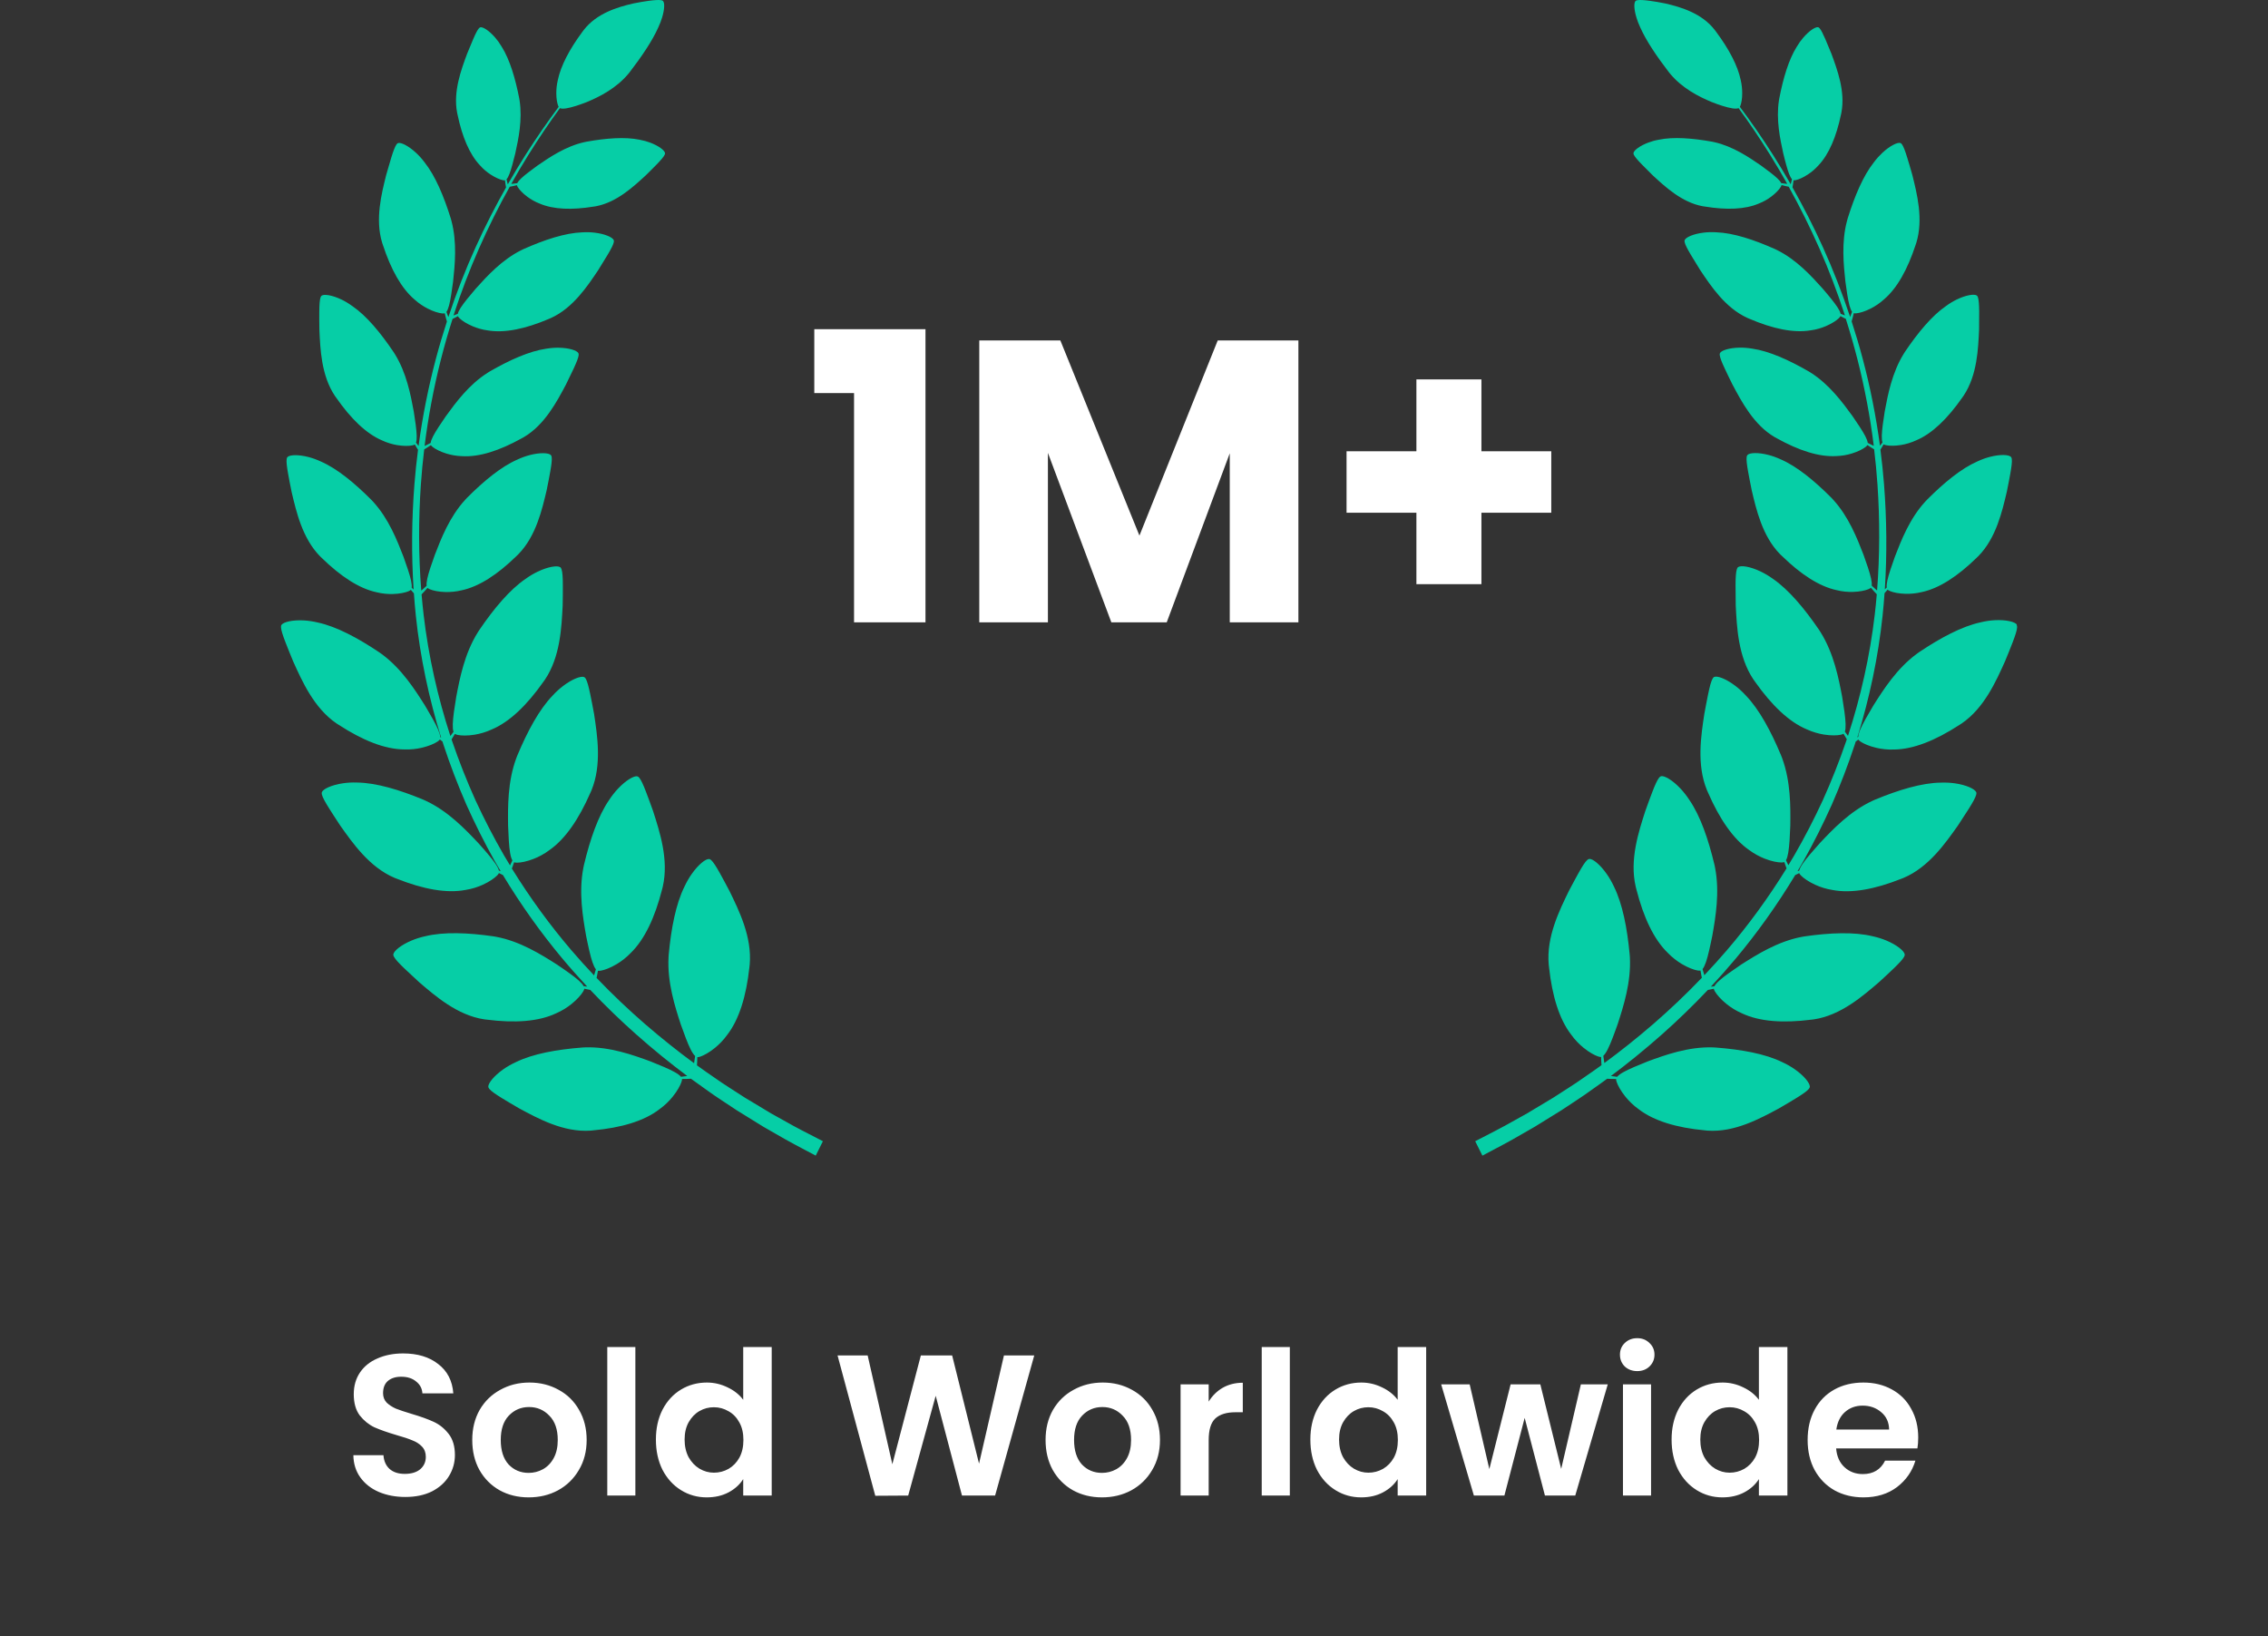
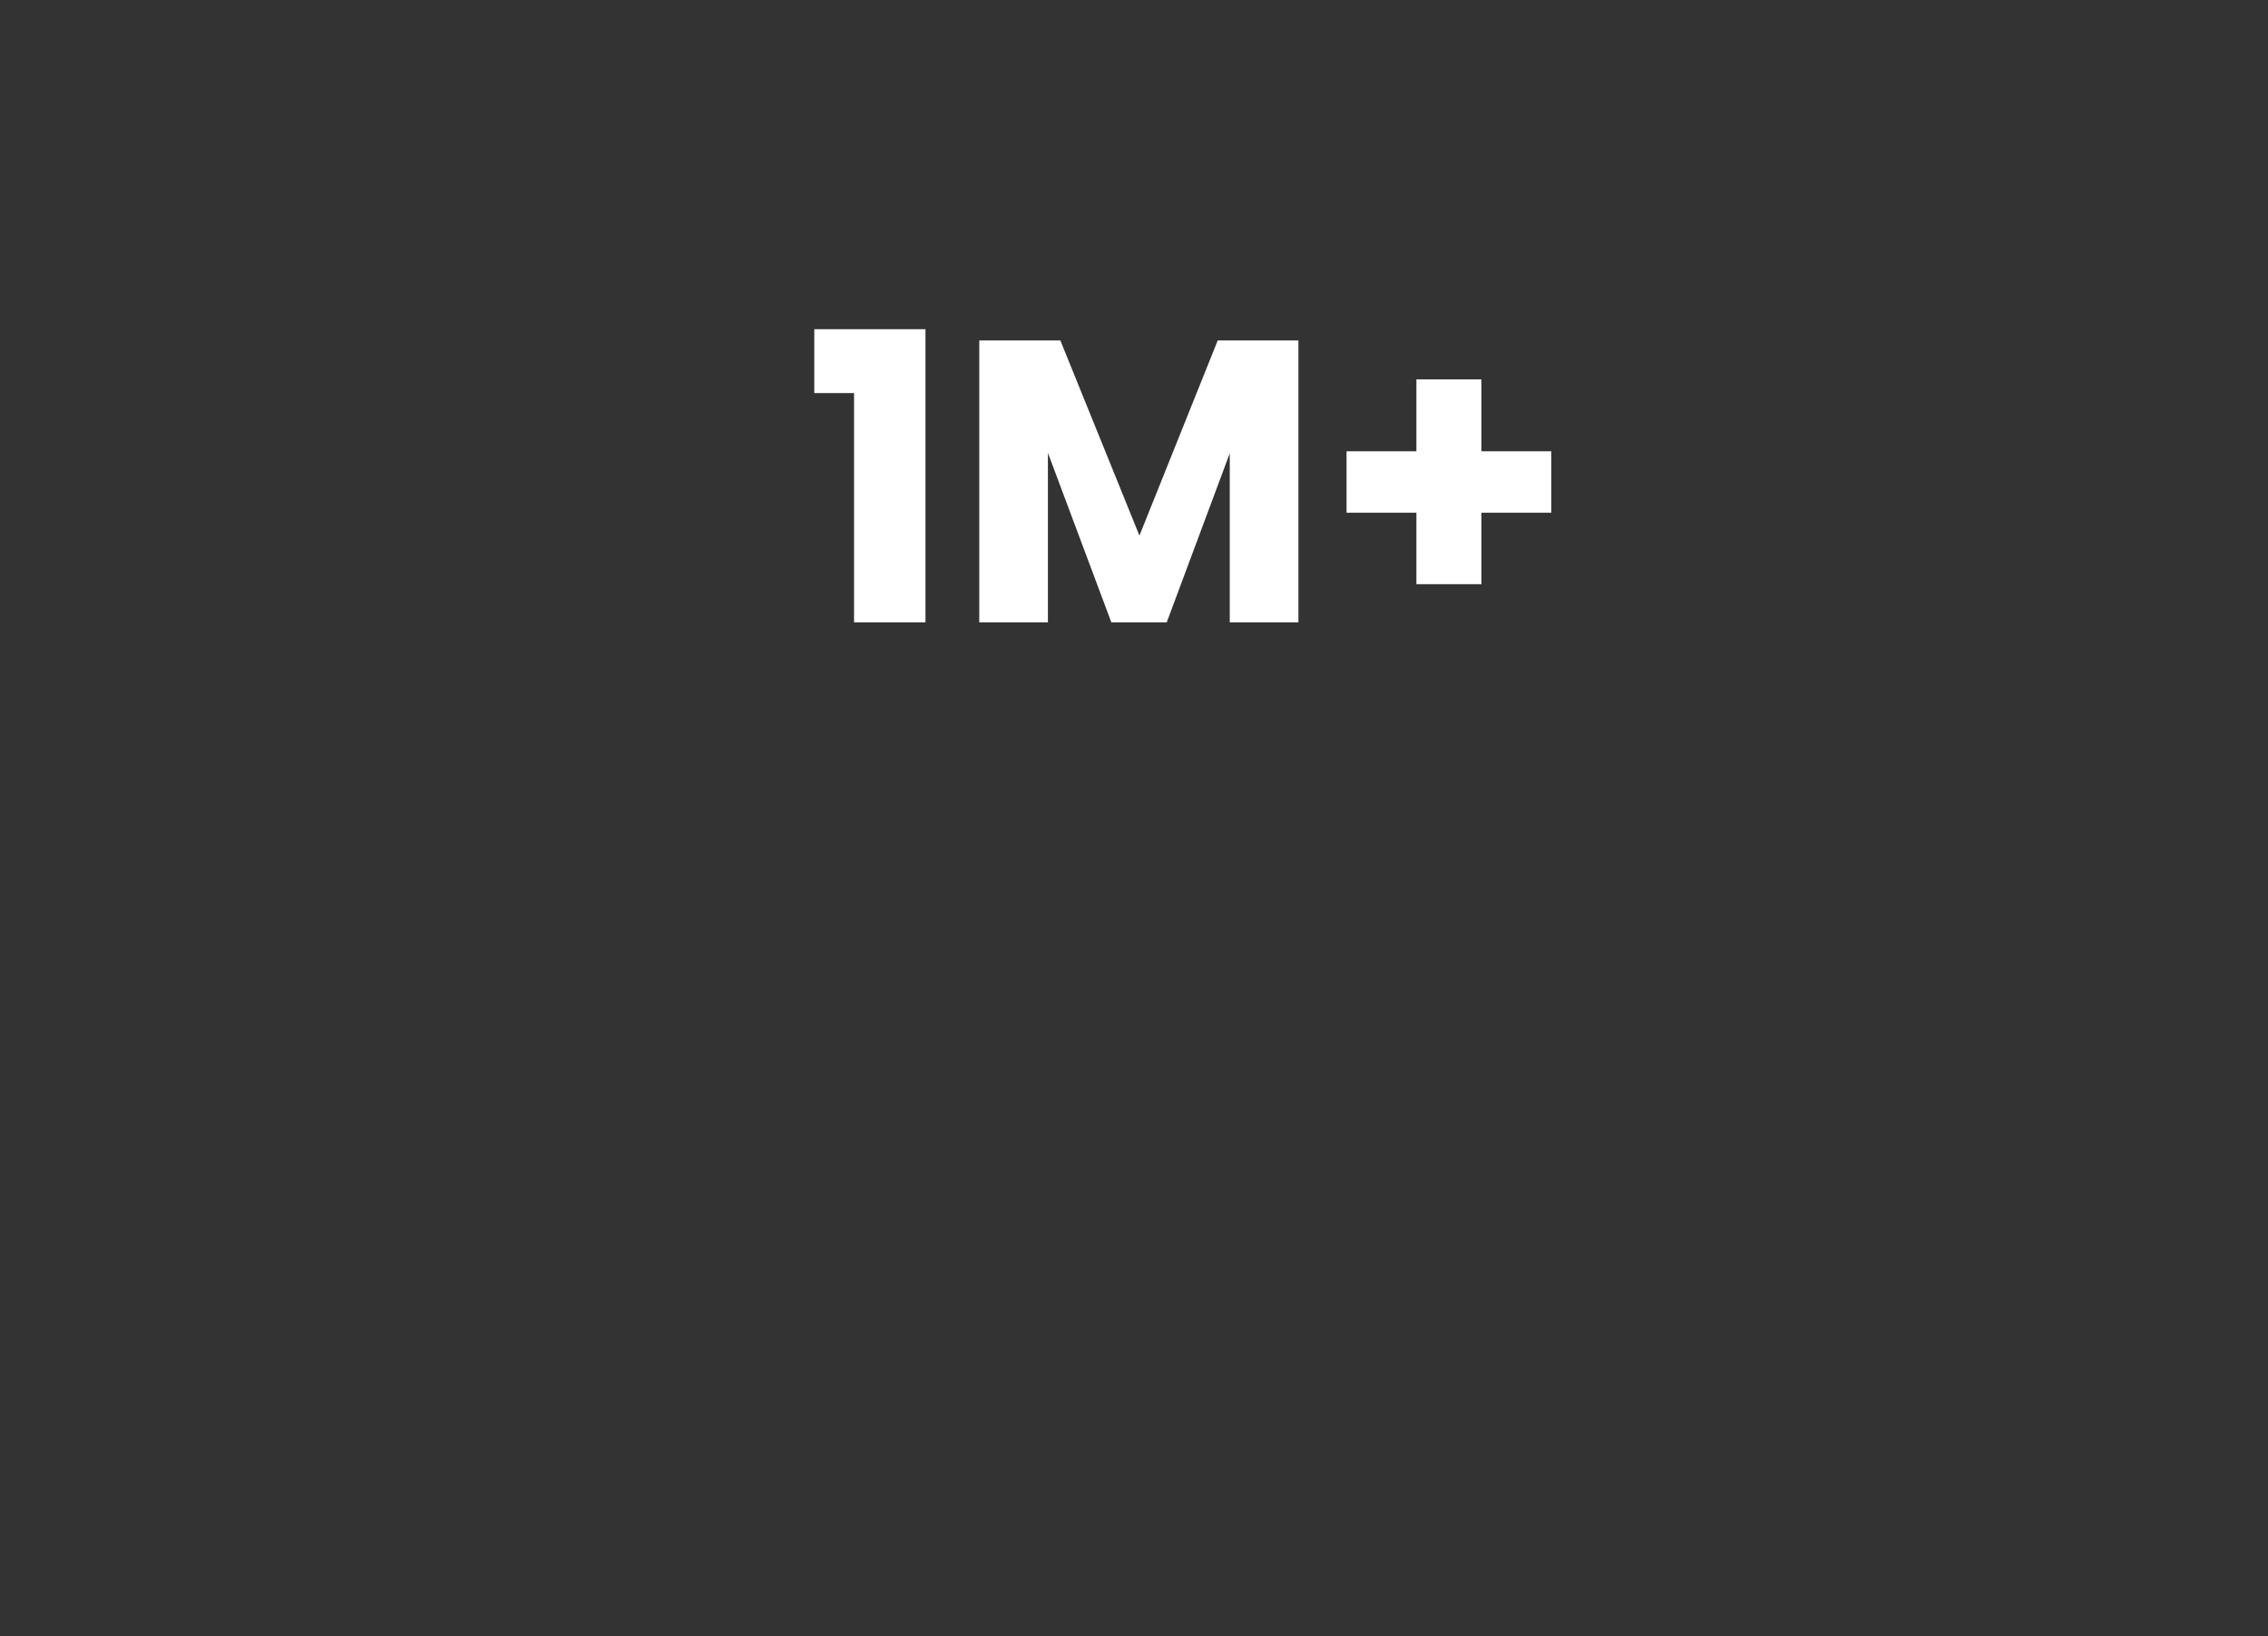
<svg xmlns="http://www.w3.org/2000/svg" fill="none" viewBox="0 0 226 163" height="163" width="226">
  <rect x="0" y="0" width="226" height="163" fill="#333333" stroke="none" />
-   <path fill="#06CEA6" d="M79.026 112.146C78.397 111.793 77.673 111.39 76.861 110.94C76.063 110.462 75.177 109.929 74.214 109.35C73.278 108.727 72.231 108.104 71.173 107.349C70.61 106.967 70.034 106.56 69.447 106.136C69.454 106.056 69.461 105.956 69.468 105.837C69.482 105.689 69.478 105.513 69.486 105.326C69.486 105.326 69.486 105.326 69.486 105.322C69.552 105.33 69.654 105.312 69.784 105.268C70.132 105.153 70.677 104.858 71.243 104.397C71.662 104.055 72.094 103.62 72.47 103.095C73.662 101.551 74.365 99.226 74.674 96.383C74.685 96.289 74.699 96.192 74.706 96.098C74.948 93.341 73.63 90.7 72.698 88.782C72.329 88.087 72.013 87.49 71.739 87C71.373 86.341 71.085 85.892 70.871 85.694C70.786 85.618 70.712 85.579 70.649 85.582C70.322 85.561 69.598 86.115 68.916 87.09C68.663 87.45 68.42 87.868 68.203 88.335C67.345 90.066 66.881 92.489 66.635 95.094C66.628 95.191 66.621 95.288 66.617 95.386C66.487 97.876 67.253 100.266 67.837 102.058C68.023 102.576 68.192 103.044 68.35 103.454C68.691 104.34 68.983 104.952 69.268 105.204C69.264 105.236 69.257 105.272 69.254 105.304C69.229 105.484 69.211 105.653 69.183 105.797C69.176 105.841 69.169 105.884 69.162 105.923C67.591 104.772 65.946 103.469 64.258 102.008C62.669 100.629 61.049 99.103 59.446 97.426C59.46 97.365 59.474 97.293 59.492 97.218C59.527 97.073 59.548 96.897 59.583 96.714C59.65 96.728 59.752 96.728 59.885 96.703C60.247 96.638 60.824 96.429 61.45 96.055C61.914 95.778 62.399 95.411 62.845 94.947C64.241 93.593 65.264 91.394 65.97 88.627C65.995 88.537 66.019 88.443 66.041 88.35C66.666 85.654 65.731 82.847 65.081 80.814C64.814 80.072 64.585 79.435 64.381 78.91C64.111 78.204 63.889 77.715 63.703 77.488C63.633 77.398 63.562 77.351 63.499 77.344C63.179 77.276 62.385 77.718 61.573 78.582C61.274 78.903 60.971 79.28 60.69 79.712C59.6 81.299 58.799 83.624 58.191 86.169C58.17 86.266 58.149 86.359 58.131 86.457C57.653 88.904 58.078 91.38 58.405 93.241C58.518 93.781 58.616 94.27 58.718 94.698C58.933 95.623 59.136 96.275 59.379 96.566C59.368 96.599 59.361 96.631 59.351 96.663C59.298 96.84 59.26 97.002 59.21 97.142C59.207 97.153 59.203 97.163 59.2 97.178C58.441 96.379 57.685 95.544 56.939 94.673C54.848 92.229 52.841 89.501 51.006 86.529C51.023 86.486 51.041 86.439 51.058 86.392C51.115 86.255 51.167 86.086 51.227 85.91C51.227 85.91 51.227 85.91 51.227 85.906C51.29 85.931 51.392 85.946 51.526 85.946C51.895 85.946 52.496 85.834 53.175 85.568C53.674 85.373 54.215 85.093 54.728 84.708C56.321 83.606 57.681 81.609 58.824 78.996C58.862 78.91 58.901 78.823 58.94 78.737C59.987 76.182 59.516 73.259 59.2 71.14C59.056 70.366 58.929 69.696 58.813 69.146C58.658 68.404 58.521 67.886 58.374 67.627C58.317 67.53 58.258 67.469 58.198 67.451C57.892 67.332 57.038 67.634 56.099 68.35C55.751 68.617 55.396 68.937 55.048 69.319C53.719 70.701 52.556 72.864 51.55 75.268C51.515 75.358 51.48 75.451 51.445 75.541C50.58 77.873 50.605 80.389 50.63 82.278C50.651 82.829 50.675 83.329 50.703 83.768C50.767 84.718 50.861 85.391 51.058 85.719C51.044 85.748 51.03 85.78 51.016 85.812C50.946 85.96 50.886 86.097 50.823 86.219C50.619 85.884 50.415 85.546 50.215 85.204C49.206 83.455 48.26 81.627 47.385 79.737C46.531 77.837 45.75 75.872 45.061 73.857C45.04 73.792 45.019 73.727 44.998 73.662C45.019 73.626 45.044 73.591 45.068 73.551C45.149 73.432 45.233 73.274 45.328 73.115C45.385 73.155 45.48 73.191 45.613 73.22C45.975 73.295 46.587 73.313 47.3 73.195C47.831 73.105 48.415 72.946 48.995 72.676C50.774 71.931 52.503 70.261 54.138 67.94C54.194 67.865 54.25 67.789 54.303 67.71C55.839 65.428 55.959 62.466 56.068 60.325C56.082 59.537 56.092 58.853 56.085 58.291C56.085 57.532 56.05 56.996 55.955 56.715C55.92 56.607 55.874 56.535 55.818 56.506C55.544 56.323 54.648 56.441 53.586 56.949C53.192 57.136 52.781 57.377 52.366 57.676C50.788 58.752 49.22 60.623 47.758 62.772C47.705 62.855 47.652 62.934 47.599 63.02C46.288 65.122 45.81 67.591 45.459 69.448C45.371 69.992 45.293 70.485 45.233 70.924C45.107 71.867 45.068 72.547 45.191 72.91C45.17 72.939 45.149 72.964 45.132 72.989C45.04 73.112 44.959 73.227 44.879 73.328C43.617 69.448 42.699 65.385 42.214 61.261C42.136 60.58 42.066 59.9 42.01 59.216C42.056 59.169 42.158 59.062 42.291 58.918C42.386 58.824 42.488 58.694 42.6 58.569C42.646 58.615 42.727 58.662 42.843 58.712C43.156 58.842 43.711 58.964 44.379 58.982C44.875 58.993 45.434 58.95 46.003 58.81C47.74 58.443 49.589 57.23 51.459 55.405C51.522 55.347 51.586 55.286 51.645 55.225C53.417 53.422 54.018 50.755 54.475 48.833C54.616 48.121 54.742 47.505 54.83 46.994C54.953 46.307 55.013 45.814 54.974 45.54C54.96 45.436 54.929 45.364 54.883 45.328C54.665 45.116 53.832 45.065 52.784 45.339C52.398 45.44 51.983 45.587 51.557 45.785C49.947 46.487 48.215 47.912 46.527 49.607C46.464 49.672 46.404 49.737 46.344 49.805C44.805 51.486 43.961 53.638 43.335 55.265C43.166 55.743 43.012 56.179 42.885 56.564C42.615 57.399 42.463 58.007 42.516 58.356C42.492 58.378 42.471 58.399 42.449 58.421C42.326 58.532 42.217 58.641 42.112 58.727C42.063 58.77 42.017 58.806 41.978 58.842C41.701 55.322 41.701 51.781 41.936 48.308C42.017 47.12 42.13 45.943 42.27 44.774C42.333 44.734 42.435 44.673 42.565 44.594C42.678 44.529 42.804 44.439 42.941 44.349C42.973 44.403 43.036 44.468 43.131 44.543C43.392 44.745 43.877 45.004 44.495 45.191C44.952 45.332 45.483 45.432 46.049 45.447C47.758 45.551 49.775 44.896 51.965 43.68C52.039 43.64 52.113 43.6 52.183 43.561C54.275 42.337 55.491 40.009 56.384 38.335C56.69 37.709 56.957 37.166 57.168 36.712C57.449 36.104 57.628 35.658 57.66 35.395C57.674 35.294 57.66 35.219 57.628 35.172C57.477 34.916 56.715 34.657 55.67 34.643C55.284 34.636 54.862 34.668 54.416 34.743C52.746 34.985 50.781 35.866 48.794 37.011C48.721 37.054 48.647 37.101 48.577 37.148C46.731 38.317 45.416 40.106 44.435 41.456C44.161 41.859 43.912 42.222 43.697 42.553C43.24 43.259 42.952 43.791 42.913 44.13C42.885 44.144 42.861 44.158 42.836 44.169C42.692 44.245 42.565 44.313 42.446 44.367C42.397 44.389 42.351 44.41 42.309 44.432C42.674 41.51 43.216 38.656 43.912 35.906C44.267 34.499 44.664 33.12 45.096 31.771C45.139 31.749 45.184 31.728 45.233 31.706C45.349 31.656 45.487 31.576 45.631 31.501C45.655 31.558 45.712 31.63 45.8 31.717C46.038 31.947 46.495 32.253 47.09 32.501C47.532 32.688 48.049 32.847 48.608 32.919C50.295 33.203 52.37 32.761 54.669 31.782C54.746 31.753 54.823 31.717 54.897 31.684C57.101 30.688 58.542 28.499 59.6 26.927C59.97 26.336 60.289 25.822 60.543 25.393C60.884 24.818 61.105 24.393 61.161 24.137C61.182 24.037 61.182 23.961 61.151 23.911C61.024 23.641 60.293 23.302 59.256 23.18C58.873 23.133 58.451 23.119 57.998 23.148C56.31 23.212 54.268 23.882 52.18 24.81C52.102 24.846 52.025 24.882 51.948 24.922C49.997 25.89 48.51 27.535 47.395 28.773C47.079 29.144 46.798 29.482 46.552 29.784C46.028 30.439 45.687 30.936 45.617 31.267C45.589 31.278 45.56 31.288 45.532 31.299C45.406 31.35 45.297 31.393 45.188 31.433C45.94 29.115 46.791 26.894 47.715 24.792C48.678 22.601 49.715 20.535 50.791 18.606C50.847 18.595 50.967 18.57 51.125 18.538C51.234 18.516 51.368 18.48 51.505 18.444C51.515 18.498 51.55 18.573 51.607 18.663C51.765 18.908 52.092 19.265 52.552 19.606C52.893 19.858 53.301 20.099 53.765 20.279C55.15 20.877 57.006 20.934 59.161 20.582C59.231 20.571 59.305 20.56 59.376 20.549C61.453 20.161 63.123 18.595 64.339 17.479C64.772 17.051 65.148 16.684 65.447 16.371C65.854 15.95 66.125 15.637 66.227 15.428C66.266 15.349 66.28 15.284 66.266 15.234C66.213 14.978 65.654 14.536 64.796 14.212C64.48 14.093 64.121 13.992 63.731 13.92C62.279 13.621 60.402 13.765 58.437 14.118C58.363 14.132 58.289 14.147 58.215 14.165C56.356 14.582 54.76 15.669 53.561 16.493C53.217 16.745 52.907 16.972 52.64 17.181C52.06 17.627 51.67 17.98 51.544 18.25C51.519 18.25 51.491 18.257 51.466 18.26C51.325 18.278 51.203 18.3 51.087 18.307C51.034 18.311 50.988 18.318 50.946 18.322C51.494 17.346 52.05 16.4 52.612 15.496C53.674 13.787 54.742 12.214 55.794 10.775C56.047 10.893 56.623 10.796 57.421 10.544C57.741 10.444 58.093 10.314 58.476 10.166C59.78 9.627 61.404 8.795 62.61 7.359C62.655 7.302 62.705 7.244 62.75 7.186C63.953 5.617 65 4.07 65.587 2.753C65.752 2.403 65.882 2.065 65.974 1.756C66.23 0.921 66.241 0.28 66.069 0.1C66.041 0.061 65.977 0.035 65.889 0.021C65.654 -0.022 65.225 0.003 64.638 0.082C64.202 0.14 63.685 0.23 63.102 0.345C61.52 0.712 59.46 1.327 58.177 2.979C58.131 3.037 58.089 3.094 58.047 3.152C56.757 4.89 55.885 6.535 55.586 7.975C55.474 8.45 55.431 8.903 55.435 9.306C55.435 9.85 55.523 10.292 55.621 10.544C55.639 10.584 55.653 10.616 55.67 10.645C54.595 12.085 53.498 13.657 52.408 15.367C51.8 16.324 51.195 17.321 50.601 18.361C50.598 18.347 50.591 18.329 50.587 18.314C50.552 18.203 50.528 18.077 50.492 17.936C50.485 17.911 50.482 17.886 50.475 17.861C50.675 17.641 50.855 17.141 51.051 16.425C51.143 16.094 51.238 15.716 51.343 15.298C51.66 13.855 52.071 11.937 51.776 10.012C51.765 9.936 51.751 9.86 51.737 9.785C51.347 7.78 50.795 5.938 49.997 4.66C49.793 4.314 49.571 4.009 49.346 3.749C48.742 3.048 48.137 2.677 47.884 2.717C47.835 2.717 47.782 2.756 47.722 2.821C47.568 2.994 47.381 3.368 47.149 3.908C46.974 4.311 46.773 4.8 46.541 5.369C45.965 6.934 45.146 9.097 45.55 11.221C45.564 11.293 45.578 11.365 45.596 11.437C46.056 13.625 46.784 15.374 47.831 16.475C48.162 16.853 48.534 17.155 48.886 17.386C49.361 17.699 49.807 17.883 50.085 17.947C50.19 17.969 50.267 17.976 50.32 17.965C50.338 18.109 50.352 18.25 50.373 18.361C50.398 18.498 50.415 18.606 50.426 18.671C49.371 20.535 48.348 22.525 47.392 24.638C46.397 26.833 45.483 29.158 44.678 31.591C44.678 31.584 44.675 31.58 44.671 31.573C44.618 31.451 44.573 31.31 44.516 31.155C44.506 31.127 44.495 31.098 44.485 31.073C44.685 30.799 44.826 30.209 44.959 29.37C45.023 28.982 45.082 28.543 45.149 28.053C45.328 26.38 45.557 24.155 44.987 22.011C44.966 21.928 44.942 21.841 44.917 21.759C44.225 19.538 43.377 17.523 42.312 16.18C42.038 15.813 41.75 15.496 41.462 15.23C40.692 14.514 39.957 14.172 39.679 14.251C39.623 14.262 39.567 14.309 39.507 14.392C39.356 14.607 39.191 15.054 38.99 15.698C38.843 16.173 38.674 16.756 38.484 17.429C38.024 19.279 37.363 21.831 38.08 24.184C38.105 24.263 38.133 24.346 38.161 24.425C38.955 26.84 39.996 28.73 41.314 29.845C41.736 30.23 42.193 30.526 42.622 30.745C43.198 31.04 43.725 31.191 44.049 31.224C44.168 31.235 44.26 31.231 44.319 31.213C44.358 31.375 44.39 31.533 44.428 31.656C44.478 31.828 44.516 31.962 44.534 32.03C44.137 33.25 43.768 34.492 43.43 35.762C42.692 38.551 42.108 41.456 41.708 44.432C41.644 44.349 41.581 44.263 41.507 44.166C41.49 44.14 41.472 44.119 41.455 44.094C41.567 43.773 41.532 43.165 41.426 42.327C41.377 41.938 41.31 41.495 41.233 41.013C40.927 39.357 40.513 37.162 39.352 35.283C39.307 35.208 39.261 35.136 39.212 35.064C37.918 33.146 36.53 31.472 35.13 30.508C34.761 30.241 34.396 30.022 34.048 29.852C33.106 29.399 32.308 29.288 32.062 29.45C32.013 29.475 31.97 29.539 31.939 29.637C31.854 29.889 31.823 30.364 31.816 31.04C31.809 31.54 31.816 32.149 31.826 32.85C31.914 34.758 32.009 37.396 33.366 39.433C33.415 39.501 33.461 39.57 33.514 39.638C34.958 41.711 36.495 43.208 38.073 43.878C38.586 44.119 39.106 44.266 39.577 44.346C40.214 44.453 40.758 44.439 41.082 44.374C41.202 44.349 41.286 44.317 41.335 44.284C41.419 44.428 41.493 44.565 41.567 44.673C41.599 44.723 41.63 44.77 41.655 44.813C41.507 45.951 41.388 47.095 41.296 48.25C41.026 51.705 40.987 55.221 41.215 58.734C41.173 58.694 41.135 58.658 41.089 58.615C41.068 58.594 41.043 58.572 41.022 58.55C41.075 58.201 40.924 57.59 40.653 56.758C40.526 56.37 40.375 55.938 40.203 55.459C39.574 53.836 38.73 51.68 37.194 49.999C37.134 49.935 37.071 49.866 37.011 49.805C35.324 48.114 33.591 46.685 31.981 45.983C31.555 45.785 31.141 45.638 30.754 45.537C29.706 45.263 28.873 45.314 28.655 45.526C28.61 45.562 28.578 45.634 28.564 45.738C28.525 46.012 28.585 46.505 28.708 47.192C28.796 47.703 28.919 48.319 29.063 49.031C29.52 50.953 30.121 53.623 31.893 55.423C31.956 55.484 32.016 55.545 32.079 55.603C33.949 57.424 35.798 58.641 37.535 59.008C38.105 59.151 38.663 59.195 39.159 59.18C39.827 59.162 40.379 59.04 40.695 58.91C40.811 58.86 40.892 58.813 40.938 58.766C41.05 58.892 41.152 59.018 41.244 59.112C41.296 59.857 41.36 60.602 41.437 61.347C41.873 65.486 42.741 69.57 43.957 73.486C43.957 73.486 43.957 73.486 43.954 73.486C43.926 73.468 43.898 73.45 43.87 73.432C43.855 73.051 43.571 72.432 43.11 71.604C42.896 71.219 42.646 70.79 42.365 70.319C41.363 68.728 40.024 66.623 38.045 65.169C37.967 65.111 37.886 65.054 37.809 65C35.672 63.564 33.535 62.423 31.682 62.023C31.19 61.905 30.715 61.836 30.287 61.811C29.119 61.746 28.241 61.977 28.054 62.25C28.012 62.297 27.994 62.383 28.002 62.498C28.016 62.797 28.181 63.308 28.455 64.01C28.655 64.532 28.912 65.162 29.211 65.889C30.09 67.832 31.278 70.539 33.531 72.072C33.608 72.122 33.689 72.172 33.767 72.223C36.129 73.756 38.34 74.649 40.263 74.663C40.899 74.692 41.5 74.62 42.024 74.497C42.731 74.335 43.293 74.087 43.602 73.878C43.715 73.803 43.792 73.731 43.831 73.673C43.922 73.742 44.007 73.81 44.091 73.875C44.119 73.968 44.151 74.062 44.179 74.156C44.854 76.21 45.624 78.215 46.471 80.159C47.339 82.091 48.278 83.963 49.283 85.755C49.483 86.104 49.684 86.45 49.888 86.795C49.863 86.784 49.839 86.777 49.81 86.766C49.779 86.755 49.747 86.745 49.715 86.73C49.628 86.359 49.23 85.809 48.622 85.089C48.341 84.754 48.014 84.384 47.648 83.977C46.365 82.617 44.65 80.817 42.435 79.784C42.347 79.745 42.26 79.705 42.172 79.665C39.802 78.683 37.493 77.988 35.595 77.963C35.088 77.945 34.614 77.97 34.185 78.035C33.025 78.204 32.213 78.604 32.079 78.91C32.048 78.967 32.048 79.05 32.076 79.162C32.146 79.45 32.406 79.917 32.807 80.554C33.102 81.029 33.475 81.594 33.904 82.249C35.134 83.981 36.811 86.399 39.314 87.457C39.402 87.493 39.486 87.526 39.574 87.558C42.182 88.591 44.52 89.026 46.408 88.659C47.037 88.562 47.613 88.371 48.102 88.148C48.763 87.85 49.269 87.49 49.533 87.227C49.628 87.13 49.691 87.047 49.715 86.982C49.86 87.05 49.993 87.123 50.113 87.177C51.934 90.196 53.927 92.971 56.011 95.465C56.837 96.451 57.674 97.39 58.514 98.294C58.437 98.286 58.353 98.276 58.265 98.268C58.233 98.265 58.198 98.261 58.166 98.258C57.99 97.919 57.477 97.487 56.718 96.94C56.366 96.685 55.959 96.408 55.509 96.102C53.941 95.105 51.849 93.784 49.452 93.334C49.357 93.316 49.262 93.302 49.167 93.284C46.636 92.92 44.228 92.823 42.383 93.273C41.887 93.381 41.434 93.529 41.033 93.694C39.95 94.144 39.254 94.738 39.198 95.069C39.18 95.13 39.198 95.213 39.254 95.314C39.391 95.576 39.757 95.965 40.294 96.483C40.695 96.868 41.191 97.326 41.764 97.851C43.37 99.226 45.571 101.151 48.25 101.554C48.341 101.569 48.432 101.579 48.527 101.587C51.301 101.939 53.674 101.781 55.417 100.953C56.004 100.701 56.518 100.37 56.939 100.035C57.509 99.578 57.917 99.107 58.106 98.787C58.177 98.668 58.215 98.571 58.226 98.502C58.226 98.502 58.226 98.502 58.23 98.502C58.409 98.538 58.578 98.582 58.718 98.603C58.753 98.61 58.785 98.614 58.817 98.621C60.335 100.226 61.864 101.695 63.369 103.03C65.127 104.592 66.846 105.977 68.48 107.197C68.466 107.197 68.456 107.201 68.442 107.205C68.297 107.23 68.136 107.244 67.956 107.266C67.925 107.269 67.89 107.273 67.858 107.277C67.619 106.985 67.025 106.672 66.167 106.301C65.77 106.128 65.316 105.945 64.814 105.743C63.074 105.106 60.757 104.268 58.325 104.347C58.23 104.347 58.135 104.354 58.036 104.361C55.488 104.556 53.115 104.98 51.403 105.819C50.939 106.031 50.528 106.272 50.169 106.521C49.202 107.197 48.647 107.928 48.657 108.259C48.654 108.324 48.689 108.399 48.763 108.489C48.953 108.716 49.389 109.018 50.021 109.407C50.492 109.699 51.069 110.037 51.74 110.429C53.593 111.423 56.142 112.83 58.841 112.643C58.933 112.635 59.028 112.625 59.119 112.614C61.903 112.358 64.192 111.689 65.724 110.501C66.244 110.127 66.68 109.695 67.021 109.274C67.485 108.705 67.784 108.155 67.904 107.798C67.946 107.669 67.967 107.564 67.963 107.496H67.967C68.15 107.496 68.322 107.496 68.466 107.489C68.635 107.482 68.768 107.474 68.853 107.471C69.359 107.842 69.858 108.201 70.343 108.54C71.412 109.324 72.466 109.969 73.412 110.613C74.386 111.214 75.279 111.764 76.084 112.265C76.91 112.736 77.644 113.161 78.288 113.528C78.928 113.895 79.48 114.169 79.922 114.41C80.812 114.881 81.283 115.133 81.283 115.133L82 113.697C82 113.697 81.522 113.452 80.629 112.988C80.186 112.754 79.624 112.481 78.991 112.128L79.026 112.146Z" />
-   <path fill="#06CEA6" d="M200.981 62.229C200.791 61.956 199.916 61.726 198.749 61.79C198.317 61.816 197.846 61.88 197.354 62.003C195.498 62.402 193.364 63.543 191.227 64.978C191.15 65.032 191.069 65.09 190.992 65.147C189.013 66.601 187.674 68.71 186.672 70.296C186.394 70.768 186.141 71.196 185.927 71.581C185.466 72.409 185.182 73.024 185.168 73.409C185.14 73.427 185.111 73.445 185.083 73.463C185.083 73.463 185.083 73.463 185.08 73.463C186.292 69.548 187.161 65.464 187.596 61.326C187.674 60.581 187.737 59.837 187.79 59.092C187.885 58.998 187.983 58.872 188.096 58.746C188.141 58.793 188.222 58.84 188.338 58.89C188.651 59.02 189.206 59.142 189.874 59.16C190.37 59.171 190.925 59.128 191.498 58.987C193.234 58.62 195.083 57.408 196.953 55.584C197.016 55.526 197.079 55.465 197.139 55.404C198.911 53.601 199.512 50.935 199.969 49.013C200.113 48.301 200.236 47.682 200.324 47.175C200.447 46.487 200.506 45.995 200.468 45.721C200.454 45.617 200.422 45.545 200.376 45.509C200.158 45.297 199.325 45.246 198.278 45.52C197.891 45.62 197.477 45.768 197.051 45.966C195.442 46.667 193.709 48.092 192.022 49.787C191.958 49.852 191.899 49.916 191.839 49.981C190.299 51.662 189.456 53.817 188.83 55.44C188.661 55.918 188.507 56.354 188.38 56.739C188.11 57.573 187.958 58.181 188.011 58.531C187.987 58.552 187.965 58.574 187.944 58.595C187.899 58.635 187.86 58.674 187.818 58.714C188.046 55.202 188.008 51.687 187.737 48.233C187.646 47.078 187.526 45.933 187.378 44.796C187.407 44.753 187.435 44.706 187.466 44.656C187.54 44.548 187.614 44.408 187.698 44.267C187.748 44.303 187.835 44.332 187.955 44.357C188.275 44.422 188.823 44.437 189.459 44.329C189.93 44.249 190.45 44.102 190.964 43.861C192.545 43.192 194.078 41.695 195.526 39.622C195.575 39.554 195.624 39.486 195.67 39.417C197.027 37.38 197.122 34.743 197.209 32.836C197.217 32.134 197.224 31.526 197.22 31.026C197.213 30.353 197.181 29.875 197.097 29.623C197.065 29.526 197.023 29.461 196.974 29.436C196.728 29.274 195.93 29.382 194.988 29.839C194.64 30.008 194.275 30.224 193.906 30.494C192.507 31.458 191.118 33.135 189.825 35.049C189.776 35.121 189.73 35.197 189.688 35.268C188.531 37.147 188.113 39.345 187.807 40.997C187.73 41.482 187.663 41.921 187.614 42.31C187.505 43.148 187.473 43.757 187.586 44.077C187.568 44.102 187.551 44.127 187.533 44.149C187.463 44.246 187.396 44.332 187.336 44.415C186.936 41.439 186.356 38.535 185.614 35.747C185.277 34.477 184.908 33.236 184.51 32.016C184.528 31.951 184.567 31.818 184.616 31.645C184.654 31.519 184.686 31.364 184.725 31.203C184.785 31.221 184.872 31.224 184.992 31.213C185.319 31.181 185.842 31.03 186.419 30.735C186.848 30.515 187.305 30.22 187.726 29.835C189.045 28.72 190.085 26.831 190.879 24.416C190.907 24.337 190.932 24.258 190.96 24.175C191.677 21.822 191.016 19.271 190.556 17.422C190.363 16.749 190.197 16.166 190.046 15.691C189.849 15.047 189.681 14.601 189.53 14.385C189.47 14.302 189.414 14.255 189.357 14.244C189.076 14.165 188.345 14.507 187.575 15.223C187.291 15.489 186.999 15.806 186.725 16.173C185.66 17.515 184.813 19.53 184.12 21.75C184.096 21.833 184.071 21.919 184.05 22.002C183.477 24.146 183.709 26.37 183.888 28.043C183.955 28.533 184.015 28.972 184.078 29.36C184.215 30.199 184.356 30.789 184.553 31.062C184.542 31.091 184.531 31.12 184.521 31.145C184.465 31.3 184.423 31.44 184.37 31.562C184.37 31.57 184.366 31.577 184.363 31.58C183.554 29.148 182.64 26.82 181.649 24.629C180.693 22.517 179.67 20.527 178.616 18.663C178.627 18.598 178.644 18.49 178.669 18.354C178.69 18.242 178.704 18.102 178.721 17.958C178.774 17.968 178.855 17.961 178.957 17.94C179.238 17.879 179.681 17.695 180.155 17.378C180.507 17.145 180.876 16.846 181.21 16.468C182.257 15.364 182.985 13.615 183.445 11.431C183.463 11.359 183.477 11.287 183.491 11.215C183.892 9.092 183.073 6.933 182.5 5.364C182.268 4.796 182.068 4.306 181.892 3.903C181.656 3.364 181.47 2.989 181.319 2.817C181.259 2.752 181.206 2.712 181.157 2.712C180.904 2.669 180.3 3.043 179.695 3.745C179.47 4.004 179.249 4.31 179.045 4.655C178.243 5.929 177.695 7.771 177.305 9.779C177.291 9.855 177.277 9.93 177.266 10.006C176.971 11.931 177.382 13.849 177.699 15.291C177.804 15.709 177.895 16.087 177.99 16.418C178.187 17.134 178.366 17.634 178.567 17.853C178.56 17.879 178.553 17.904 178.549 17.929C178.514 18.069 178.489 18.195 178.454 18.307C178.451 18.325 178.444 18.339 178.44 18.357C177.846 17.317 177.242 16.317 176.634 15.364C175.544 13.651 174.447 12.078 173.372 10.643C173.389 10.614 173.403 10.578 173.421 10.542C173.523 10.29 173.607 9.847 173.607 9.304C173.607 8.901 173.569 8.448 173.456 7.973C173.161 6.534 172.286 4.889 170.996 3.151C170.954 3.094 170.911 3.036 170.866 2.979C169.586 1.327 167.527 0.712 165.941 0.345C165.358 0.23 164.841 0.136 164.405 0.082C163.822 0.003 163.39 -0.022 163.154 0.021C163.063 0.035 163.003 0.064 162.975 0.1C162.803 0.28 162.813 0.92 163.07 1.755C163.161 2.065 163.291 2.403 163.456 2.752C164.043 4.069 165.091 5.62 166.293 7.185C166.339 7.242 166.388 7.3 166.434 7.358C167.636 8.793 169.259 9.624 170.563 10.164C170.947 10.315 171.298 10.441 171.618 10.542C172.416 10.794 172.992 10.891 173.245 10.772C174.296 12.211 175.368 13.784 176.426 15.493C176.989 16.396 177.544 17.342 178.092 18.317C178.05 18.314 178.004 18.31 177.952 18.303C177.839 18.296 177.713 18.274 177.572 18.256C177.547 18.253 177.523 18.249 177.495 18.246C177.368 17.976 176.978 17.623 176.398 17.177C176.127 16.968 175.818 16.741 175.477 16.49C174.279 15.666 172.683 14.579 170.824 14.162C170.75 14.144 170.676 14.129 170.602 14.115C168.634 13.762 166.757 13.618 165.309 13.917C164.919 13.985 164.56 14.086 164.244 14.208C163.386 14.529 162.827 14.975 162.775 15.23C162.761 15.277 162.775 15.345 162.81 15.425C162.912 15.633 163.182 15.946 163.59 16.367C163.892 16.68 164.265 17.051 164.697 17.476C165.913 18.595 167.583 20.16 169.66 20.545C169.73 20.559 169.804 20.57 169.875 20.577C172.033 20.93 173.889 20.872 175.27 20.275C175.734 20.095 176.145 19.854 176.482 19.602C176.939 19.26 177.27 18.904 177.424 18.659C177.481 18.569 177.516 18.494 177.526 18.44C177.663 18.472 177.797 18.512 177.906 18.533C178.064 18.566 178.184 18.591 178.24 18.602C179.312 20.53 180.349 22.596 181.315 24.787C182.24 26.888 183.09 29.108 183.843 31.426C183.737 31.39 183.625 31.343 183.498 31.293C183.47 31.282 183.442 31.271 183.414 31.26C183.343 30.925 183.003 30.429 182.479 29.778C182.236 29.472 181.952 29.137 181.635 28.767C180.521 27.525 179.038 25.884 177.084 24.916C177.006 24.877 176.929 24.841 176.852 24.805C174.764 23.877 172.722 23.204 171.034 23.143C170.585 23.114 170.159 23.128 169.776 23.175C168.739 23.297 168.008 23.636 167.882 23.905C167.85 23.956 167.85 24.031 167.871 24.132C167.927 24.391 168.149 24.812 168.49 25.388C168.743 25.816 169.063 26.327 169.428 26.921C170.486 28.493 171.927 30.681 174.131 31.677C174.208 31.71 174.286 31.742 174.36 31.775C176.658 32.753 178.732 33.196 180.419 32.912C180.981 32.84 181.498 32.681 181.938 32.494C182.535 32.242 182.992 31.936 183.227 31.71C183.315 31.623 183.372 31.552 183.396 31.494C183.54 31.57 183.677 31.649 183.793 31.699C183.843 31.724 183.888 31.746 183.93 31.764C184.359 33.109 184.756 34.488 185.115 35.898C185.811 38.644 186.352 41.5 186.718 44.422C186.676 44.404 186.63 44.383 186.581 44.357C186.461 44.307 186.335 44.235 186.19 44.16C186.166 44.145 186.138 44.131 186.113 44.12C186.078 43.782 185.786 43.249 185.329 42.544C185.118 42.217 184.869 41.849 184.591 41.447C183.607 40.097 182.293 38.309 180.451 37.139C180.38 37.093 180.307 37.046 180.233 37.003C178.247 35.858 176.286 34.977 174.613 34.736C174.166 34.66 173.744 34.628 173.358 34.635C172.314 34.65 171.551 34.909 171.4 35.164C171.365 35.211 171.354 35.286 171.368 35.387C171.4 35.65 171.576 36.096 171.86 36.704C172.068 37.157 172.335 37.701 172.644 38.327C173.541 40 174.753 42.332 176.845 43.551C176.918 43.591 176.992 43.634 177.062 43.67C179.249 44.886 181.27 45.541 182.978 45.437C183.544 45.422 184.075 45.322 184.531 45.181C185.15 44.994 185.635 44.735 185.895 44.534C185.99 44.458 186.053 44.393 186.085 44.339C186.222 44.429 186.349 44.523 186.458 44.584C186.588 44.663 186.69 44.724 186.753 44.764C186.893 45.933 187.006 47.11 187.087 48.297C187.322 51.77 187.322 55.31 187.045 58.829C187.006 58.793 186.96 58.757 186.911 58.714C186.806 58.628 186.697 58.523 186.574 58.408C186.552 58.387 186.528 58.365 186.507 58.343C186.56 57.994 186.408 57.383 186.138 56.551C186.011 56.163 185.86 55.731 185.688 55.253C185.059 53.63 184.215 51.474 182.679 49.794C182.619 49.729 182.556 49.661 182.496 49.596C180.813 47.905 179.076 46.477 177.467 45.775C177.041 45.577 176.627 45.43 176.24 45.329C175.193 45.055 174.36 45.102 174.142 45.318C174.096 45.354 174.064 45.426 174.05 45.53C174.012 45.804 174.071 46.297 174.194 46.984C174.282 47.495 174.409 48.11 174.549 48.823C175.003 50.744 175.607 53.414 177.379 55.213C177.442 55.274 177.505 55.335 177.569 55.393C179.438 57.214 181.287 58.43 183.024 58.797C183.593 58.941 184.152 58.984 184.647 58.969C185.315 58.952 185.871 58.829 186.183 58.7C186.299 58.649 186.38 58.602 186.426 58.556C186.538 58.682 186.64 58.811 186.735 58.905C186.869 59.045 186.971 59.153 187.016 59.203C186.96 59.887 186.893 60.567 186.813 61.247C186.328 65.371 185.41 69.433 184.148 73.312C184.068 73.211 183.987 73.096 183.895 72.974C183.878 72.948 183.857 72.919 183.836 72.894C183.959 72.534 183.92 71.851 183.793 70.908C183.734 70.469 183.656 69.976 183.568 69.433C183.217 67.576 182.739 65.112 181.428 63.007C181.379 62.924 181.322 62.841 181.27 62.758C179.804 60.614 178.236 58.743 176.662 57.663C176.247 57.365 175.832 57.124 175.442 56.937C174.381 56.429 173.484 56.31 173.21 56.494C173.154 56.523 173.108 56.595 173.073 56.703C172.978 56.983 172.947 57.519 172.943 58.279C172.94 58.84 172.95 59.524 172.961 60.312C173.07 62.449 173.193 65.414 174.725 67.695C174.778 67.774 174.834 67.85 174.89 67.925C176.528 70.246 178.257 71.916 180.032 72.66C180.612 72.927 181.196 73.089 181.727 73.179C182.44 73.297 183.055 73.279 183.414 73.204C183.547 73.175 183.642 73.139 183.698 73.099C183.793 73.258 183.878 73.416 183.959 73.535C183.983 73.574 184.008 73.61 184.029 73.646C184.008 73.711 183.987 73.776 183.966 73.841C183.277 75.856 182.496 77.82 181.642 79.72C180.767 81.609 179.822 83.437 178.813 85.186C178.612 85.527 178.409 85.866 178.205 86.2C178.141 86.078 178.082 85.941 178.011 85.794C177.997 85.765 177.983 85.733 177.969 85.7C178.163 85.373 178.257 84.696 178.324 83.75C178.352 83.311 178.377 82.811 178.398 82.26C178.423 80.368 178.444 77.856 177.583 75.525C177.547 75.435 177.512 75.341 177.477 75.251C176.472 72.847 175.309 70.685 173.98 69.303C173.635 68.925 173.277 68.602 172.929 68.335C171.991 67.619 171.136 67.317 170.831 67.436C170.767 67.454 170.711 67.515 170.655 67.612C170.507 67.868 170.37 68.389 170.216 69.131C170.1 69.681 169.977 70.35 169.832 71.124C169.513 73.24 169.042 76.165 170.093 78.72C170.131 78.806 170.17 78.892 170.208 78.979C171.347 81.591 172.711 83.588 174.3 84.689C174.813 85.07 175.354 85.351 175.857 85.549C176.535 85.815 177.136 85.923 177.505 85.927C177.639 85.927 177.741 85.912 177.804 85.887C177.804 85.887 177.804 85.887 177.804 85.891C177.867 86.067 177.917 86.236 177.973 86.373C177.994 86.423 178.011 86.47 178.026 86.513C176.191 89.485 174.184 92.213 172.092 94.656C171.347 95.523 170.592 96.358 169.832 97.16C169.829 97.15 169.825 97.139 169.822 97.124C169.773 96.984 169.734 96.822 169.681 96.646C169.674 96.613 169.664 96.581 169.653 96.549C169.896 96.257 170.1 95.609 170.314 94.681C170.416 94.253 170.514 93.764 170.627 93.224C170.954 91.364 171.379 88.888 170.901 86.441C170.883 86.344 170.862 86.251 170.841 86.153C170.233 83.61 169.435 81.285 168.342 79.698C168.061 79.267 167.759 78.889 167.46 78.569C166.651 77.705 165.854 77.263 165.534 77.331C165.47 77.338 165.404 77.385 165.33 77.475C165.144 77.705 164.922 78.191 164.652 78.896C164.448 79.418 164.219 80.058 163.952 80.799C163.298 82.832 162.363 85.639 162.993 88.334C163.014 88.427 163.038 88.517 163.063 88.611C163.769 91.382 164.792 93.576 166.188 94.929C166.634 95.394 167.122 95.761 167.583 96.038C168.209 96.412 168.785 96.621 169.147 96.685C169.281 96.707 169.383 96.71 169.449 96.696C169.481 96.88 169.506 97.056 169.541 97.2C169.558 97.279 169.572 97.347 169.586 97.412C167.984 99.089 166.363 100.614 164.775 101.993C163.087 103.453 161.442 104.756 159.871 105.907C159.864 105.868 159.857 105.825 159.85 105.781C159.822 105.634 159.805 105.468 159.78 105.288C159.776 105.256 159.769 105.22 159.766 105.188C160.047 104.936 160.339 104.324 160.68 103.439C160.841 103.029 161.007 102.561 161.193 102.043C161.776 100.251 162.543 97.862 162.413 95.372C162.409 95.275 162.402 95.178 162.391 95.081C162.149 92.475 161.681 90.058 160.824 88.323C160.606 87.855 160.363 87.438 160.11 87.078C159.428 86.103 158.704 85.549 158.381 85.571C158.318 85.571 158.244 85.607 158.16 85.682C157.942 85.88 157.657 86.333 157.291 86.988C157.017 87.474 156.701 88.075 156.332 88.769C155.4 90.687 154.082 93.328 154.325 96.084C154.335 96.178 154.346 96.275 154.357 96.369C154.666 99.211 155.372 101.539 156.564 103.079C156.94 103.605 157.372 104.04 157.791 104.382C158.356 104.842 158.898 105.137 159.249 105.252C159.379 105.296 159.478 105.314 159.548 105.306C159.548 105.306 159.548 105.306 159.548 105.31C159.555 105.497 159.551 105.673 159.566 105.821C159.573 105.94 159.58 106.04 159.587 106.12C159 106.544 158.423 106.951 157.861 107.332C156.803 108.091 155.759 108.71 154.821 109.333C153.857 109.912 152.972 110.445 152.174 110.923C151.362 111.377 150.638 111.78 150.009 112.129C149.38 112.481 148.814 112.751 148.371 112.989C147.478 113.449 147 113.697 147 113.697L147.717 115.133C147.717 115.133 148.192 114.881 149.081 114.41C149.524 114.169 150.075 113.895 150.715 113.528C151.355 113.161 152.093 112.74 152.919 112.265C153.724 111.765 154.62 111.215 155.59 110.614C156.536 109.97 157.59 109.326 158.659 108.541C159.147 108.203 159.643 107.843 160.149 107.473C160.233 107.476 160.367 107.483 160.536 107.491C160.68 107.501 160.852 107.494 161.035 107.498H161.038C161.035 107.566 161.052 107.67 161.098 107.8C161.218 108.156 161.516 108.703 161.98 109.275C162.325 109.696 162.757 110.128 163.281 110.502C164.813 111.686 167.098 112.355 169.885 112.614C169.977 112.625 170.071 112.632 170.163 112.643C172.862 112.83 175.41 111.423 177.263 110.43C177.931 110.038 178.511 109.7 178.982 109.408C179.614 109.02 180.05 108.718 180.24 108.491C180.314 108.404 180.349 108.325 180.345 108.261C180.356 107.926 179.8 107.195 178.834 106.523C178.475 106.274 178.064 106.03 177.6 105.821C175.892 104.983 173.519 104.558 170.968 104.364C170.873 104.357 170.774 104.353 170.679 104.349C168.244 104.27 165.927 105.105 164.191 105.745C163.688 105.947 163.235 106.13 162.838 106.303C161.98 106.674 161.39 106.983 161.147 107.278C161.116 107.275 161.08 107.271 161.049 107.267C160.87 107.246 160.708 107.231 160.564 107.206C160.55 107.206 160.536 107.203 160.525 107.199C162.16 105.979 163.875 104.59 165.636 103.032C167.14 101.698 168.669 100.226 170.187 98.625C170.219 98.621 170.254 98.614 170.286 98.607C170.426 98.585 170.595 98.542 170.774 98.506C170.785 98.574 170.824 98.671 170.894 98.79C171.087 99.111 171.491 99.585 172.061 100.039C172.483 100.377 172.996 100.704 173.583 100.956C175.326 101.784 177.699 101.942 180.472 101.59C180.563 101.579 180.655 101.568 180.75 101.557C183.428 101.158 185.628 99.229 187.234 97.855C187.807 97.329 188.303 96.872 188.7 96.487C189.238 95.969 189.603 95.581 189.74 95.318C189.793 95.217 189.814 95.135 189.797 95.073C189.74 94.742 189.045 94.152 187.962 93.699C187.561 93.533 187.104 93.386 186.612 93.278C184.767 92.828 182.363 92.925 179.829 93.289C179.734 93.303 179.639 93.321 179.544 93.339C177.147 93.789 175.059 95.109 173.491 96.106C173.041 96.412 172.637 96.689 172.282 96.944C171.523 97.491 171.006 97.923 170.834 98.261C170.799 98.261 170.767 98.269 170.736 98.272C170.648 98.279 170.567 98.29 170.486 98.297C171.326 97.398 172.163 96.455 172.989 95.469C175.073 92.976 177.066 90.201 178.887 87.183C179.006 87.129 179.14 87.057 179.284 86.988C179.312 87.053 179.372 87.136 179.467 87.233C179.73 87.496 180.233 87.852 180.897 88.154C181.386 88.377 181.966 88.568 182.591 88.665C184.479 89.032 186.82 88.597 189.424 87.564C189.512 87.532 189.6 87.499 189.684 87.463C192.187 86.409 193.863 83.991 195.094 82.257C195.522 81.602 195.895 81.037 196.194 80.562C196.594 79.925 196.851 79.457 196.925 79.169C196.953 79.058 196.953 78.975 196.921 78.918C196.788 78.612 195.972 78.212 194.816 78.043C194.387 77.982 193.913 77.953 193.406 77.971C191.512 77.993 189.199 78.691 186.83 79.673C186.742 79.713 186.654 79.752 186.567 79.792C184.349 80.825 182.637 82.624 181.354 83.984C180.992 84.39 180.662 84.761 180.38 85.096C179.772 85.815 179.375 86.362 179.287 86.736C179.256 86.747 179.224 86.758 179.192 86.772C179.164 86.783 179.143 86.79 179.115 86.801C179.319 86.459 179.523 86.11 179.72 85.761C180.728 83.969 181.667 82.098 182.535 80.166C183.382 78.223 184.152 76.219 184.827 74.165C184.858 74.071 184.886 73.977 184.915 73.884C184.995 73.823 185.083 73.751 185.175 73.682C185.213 73.74 185.291 73.808 185.403 73.887C185.712 74.096 186.275 74.344 186.978 74.506C187.502 74.629 188.103 74.701 188.739 74.672C190.658 74.657 192.872 73.765 195.234 72.232C195.311 72.182 195.392 72.132 195.47 72.081C197.723 70.548 198.911 67.843 199.789 65.9C200.088 65.173 200.345 64.543 200.545 64.021C200.816 63.316 200.981 62.805 200.998 62.51C201.006 62.395 200.988 62.312 200.946 62.262L200.981 62.229Z" />
  <path fill="white" d="M81.142 39.16V32.8H92.222V62H85.103V39.16H81.142ZM129.382 33.92V62H122.542V45.16L116.262 62H110.742L104.422 45.12V62H97.582V33.92H105.662L113.542 53.36L121.342 33.92H129.382ZM154.58 51.08H147.62V58.2H141.14V51.08H134.18V44.96H141.14V37.8H147.62V44.96H154.58V51.08Z" />
-   <path fill="white" d="M40.391 149.14C39.418 149.14 38.538 148.973 37.751 148.64C36.978 148.307 36.365 147.827 35.911 147.2C35.458 146.573 35.225 145.833 35.211 144.98H38.211C38.251 145.553 38.451 146.007 38.811 146.34C39.185 146.673 39.691 146.84 40.331 146.84C40.985 146.84 41.498 146.687 41.871 146.38C42.245 146.06 42.431 145.647 42.431 145.14C42.431 144.727 42.305 144.387 42.051 144.12C41.798 143.853 41.478 143.647 41.091 143.5C40.718 143.34 40.198 143.167 39.531 142.98C38.625 142.713 37.885 142.453 37.311 142.2C36.751 141.933 36.265 141.54 35.851 141.02C35.451 140.487 35.251 139.78 35.251 138.9C35.251 138.073 35.458 137.353 35.871 136.74C36.285 136.127 36.865 135.66 37.611 135.34C38.358 135.007 39.211 134.84 40.171 134.84C41.611 134.84 42.778 135.193 43.671 135.9C44.578 136.593 45.078 137.567 45.171 138.82H42.091C42.065 138.34 41.858 137.947 41.471 137.64C41.098 137.32 40.598 137.16 39.971 137.16C39.425 137.16 38.985 137.3 38.651 137.58C38.331 137.86 38.171 138.267 38.171 138.8C38.171 139.173 38.291 139.487 38.531 139.74C38.785 139.98 39.091 140.18 39.451 140.34C39.825 140.487 40.345 140.66 41.011 140.86C41.918 141.127 42.658 141.393 43.231 141.66C43.805 141.927 44.298 142.327 44.711 142.86C45.125 143.393 45.331 144.093 45.331 144.96C45.331 145.707 45.138 146.4 44.751 147.04C44.365 147.68 43.798 148.193 43.051 148.58C42.305 148.953 41.418 149.14 40.391 149.14ZM52.679 149.18C51.612 149.18 50.652 148.947 49.799 148.48C48.946 148 48.272 147.327 47.779 146.46C47.299 145.593 47.059 144.593 47.059 143.46C47.059 142.327 47.306 141.327 47.799 140.46C48.306 139.593 48.992 138.927 49.859 138.46C50.726 137.98 51.692 137.74 52.759 137.74C53.826 137.74 54.792 137.98 55.659 138.46C56.526 138.927 57.206 139.593 57.699 140.46C58.206 141.327 58.459 142.327 58.459 143.46C58.459 144.593 58.199 145.593 57.679 146.46C57.172 147.327 56.479 148 55.599 148.48C54.732 148.947 53.759 149.18 52.679 149.18ZM52.679 146.74C53.186 146.74 53.659 146.62 54.099 146.38C54.552 146.127 54.912 145.753 55.179 145.26C55.446 144.767 55.579 144.167 55.579 143.46C55.579 142.407 55.299 141.6 54.739 141.04C54.192 140.467 53.519 140.18 52.719 140.18C51.919 140.18 51.246 140.467 50.699 141.04C50.166 141.6 49.899 142.407 49.899 143.46C49.899 144.513 50.159 145.327 50.679 145.9C51.212 146.46 51.879 146.74 52.679 146.74ZM63.313 134.2V149H60.513V134.2H63.313ZM65.359 143.42C65.359 142.3 65.579 141.307 66.019 140.44C66.473 139.573 67.086 138.907 67.859 138.44C68.633 137.973 69.493 137.74 70.439 137.74C71.159 137.74 71.846 137.9 72.499 138.22C73.153 138.527 73.673 138.94 74.059 139.46V134.2H76.899V149H74.059V147.36C73.713 147.907 73.226 148.347 72.599 148.68C71.973 149.013 71.246 149.18 70.419 149.18C69.486 149.18 68.633 148.94 67.859 148.46C67.086 147.98 66.473 147.307 66.019 146.44C65.579 145.56 65.359 144.553 65.359 143.42ZM74.079 143.46C74.079 142.78 73.946 142.2 73.679 141.72C73.413 141.227 73.053 140.853 72.599 140.6C72.146 140.333 71.659 140.2 71.139 140.2C70.619 140.2 70.139 140.327 69.699 140.58C69.259 140.833 68.899 141.207 68.619 141.7C68.353 142.18 68.219 142.753 68.219 143.42C68.219 144.087 68.353 144.673 68.619 145.18C68.899 145.673 69.259 146.053 69.699 146.32C70.153 146.587 70.633 146.72 71.139 146.72C71.659 146.72 72.146 146.593 72.599 146.34C73.053 146.073 73.413 145.7 73.679 145.22C73.946 144.727 74.079 144.14 74.079 143.46ZM103.06 135.04L99.159 149H95.859L93.24 139.06L90.499 149L87.219 149.02L83.46 135.04H86.46L88.919 145.88L91.76 135.04H94.879L97.559 145.82L100.04 135.04H103.06ZM109.808 149.18C108.741 149.18 107.781 148.947 106.928 148.48C106.074 148 105.401 147.327 104.908 146.46C104.428 145.593 104.188 144.593 104.188 143.46C104.188 142.327 104.434 141.327 104.928 140.46C105.434 139.593 106.121 138.927 106.988 138.46C107.854 137.98 108.821 137.74 109.888 137.74C110.954 137.74 111.921 137.98 112.788 138.46C113.654 138.927 114.334 139.593 114.828 140.46C115.334 141.327 115.588 142.327 115.588 143.46C115.588 144.593 115.328 145.593 114.808 146.46C114.301 147.327 113.608 148 112.728 148.48C111.861 148.947 110.888 149.18 109.808 149.18ZM109.808 146.74C110.314 146.74 110.788 146.62 111.228 146.38C111.681 146.127 112.041 145.753 112.308 145.26C112.574 144.767 112.708 144.167 112.708 143.46C112.708 142.407 112.428 141.6 111.868 141.04C111.321 140.467 110.648 140.18 109.848 140.18C109.048 140.18 108.374 140.467 107.828 141.04C107.294 141.6 107.028 142.407 107.028 143.46C107.028 144.513 107.288 145.327 107.808 145.9C108.341 146.46 109.008 146.74 109.808 146.74ZM120.442 139.64C120.802 139.053 121.268 138.593 121.842 138.26C122.428 137.927 123.095 137.76 123.842 137.76V140.7H123.102C122.222 140.7 121.555 140.907 121.102 141.32C120.662 141.733 120.442 142.453 120.442 143.48V149H117.642V137.92H120.442V139.64ZM128.528 134.2V149H125.728V134.2H128.528ZM130.574 143.42C130.574 142.3 130.794 141.307 131.234 140.44C131.687 139.573 132.301 138.907 133.074 138.44C133.847 137.973 134.707 137.74 135.654 137.74C136.374 137.74 137.061 137.9 137.714 138.22C138.367 138.527 138.887 138.94 139.274 139.46V134.2H142.114V149H139.274V147.36C138.927 147.907 138.441 148.347 137.814 148.68C137.187 149.013 136.461 149.18 135.634 149.18C134.701 149.18 133.847 148.94 133.074 148.46C132.301 147.98 131.687 147.307 131.234 146.44C130.794 145.56 130.574 144.553 130.574 143.42ZM139.294 143.46C139.294 142.78 139.161 142.2 138.894 141.72C138.627 141.227 138.267 140.853 137.814 140.6C137.361 140.333 136.874 140.2 136.354 140.2C135.834 140.2 135.354 140.327 134.914 140.58C134.474 140.833 134.114 141.207 133.834 141.7C133.567 142.18 133.434 142.753 133.434 143.42C133.434 144.087 133.567 144.673 133.834 145.18C134.114 145.673 134.474 146.053 134.914 146.32C135.367 146.587 135.847 146.72 136.354 146.72C136.874 146.72 137.361 146.593 137.814 146.34C138.267 146.073 138.627 145.7 138.894 145.22C139.161 144.727 139.294 144.14 139.294 143.46ZM160.209 137.92L156.969 149H153.949L151.929 141.26L149.909 149H146.869L143.609 137.92H146.449L148.409 146.36L150.529 137.92H153.489L155.569 146.34L157.529 137.92H160.209ZM163.144 136.6C162.65 136.6 162.237 136.447 161.904 136.14C161.584 135.82 161.424 135.427 161.424 134.96C161.424 134.493 161.584 134.107 161.904 133.8C162.237 133.48 162.65 133.32 163.144 133.32C163.637 133.32 164.044 133.48 164.364 133.8C164.697 134.107 164.864 134.493 164.864 134.96C164.864 135.427 164.697 135.82 164.364 136.14C164.044 136.447 163.637 136.6 163.144 136.6ZM164.524 137.92V149H161.724V137.92H164.524ZM166.57 143.42C166.57 142.3 166.79 141.307 167.23 140.44C167.683 139.573 168.297 138.907 169.07 138.44C169.843 137.973 170.703 137.74 171.65 137.74C172.37 137.74 173.057 137.9 173.71 138.22C174.363 138.527 174.883 138.94 175.27 139.46V134.2H178.11V149H175.27V147.36C174.923 147.907 174.437 148.347 173.81 148.68C173.183 149.013 172.457 149.18 171.63 149.18C170.697 149.18 169.843 148.94 169.07 148.46C168.297 147.98 167.683 147.307 167.23 146.44C166.79 145.56 166.57 144.553 166.57 143.42ZM175.29 143.46C175.29 142.78 175.157 142.2 174.89 141.72C174.623 141.227 174.263 140.853 173.81 140.6C173.357 140.333 172.87 140.2 172.35 140.2C171.83 140.2 171.35 140.327 170.91 140.58C170.47 140.833 170.11 141.207 169.83 141.7C169.563 142.18 169.43 142.753 169.43 143.42C169.43 144.087 169.563 144.673 169.83 145.18C170.11 145.673 170.47 146.053 170.91 146.32C171.363 146.587 171.843 146.72 172.35 146.72C172.87 146.72 173.357 146.593 173.81 146.34C174.263 146.073 174.623 145.7 174.89 145.22C175.157 144.727 175.29 144.14 175.29 143.46ZM191.145 143.22C191.145 143.62 191.118 143.98 191.065 144.3H182.965C183.032 145.1 183.312 145.727 183.805 146.18C184.298 146.633 184.905 146.86 185.625 146.86C186.665 146.86 187.405 146.413 187.845 145.52H190.865C190.545 146.587 189.932 147.467 189.025 148.16C188.118 148.84 187.005 149.18 185.685 149.18C184.618 149.18 183.658 148.947 182.805 148.48C181.965 148 181.305 147.327 180.825 146.46C180.358 145.593 180.125 144.593 180.125 143.46C180.125 142.313 180.358 141.307 180.825 140.44C181.292 139.573 181.945 138.907 182.785 138.44C183.625 137.973 184.592 137.74 185.685 137.74C186.738 137.74 187.678 137.967 188.505 138.42C189.345 138.873 189.992 139.52 190.445 140.36C190.912 141.187 191.145 142.14 191.145 143.22ZM188.245 142.42C188.232 141.7 187.972 141.127 187.465 140.7C186.958 140.26 186.338 140.04 185.605 140.04C184.912 140.04 184.325 140.253 183.845 140.68C183.378 141.093 183.092 141.673 182.985 142.42H188.245Z" />
</svg>